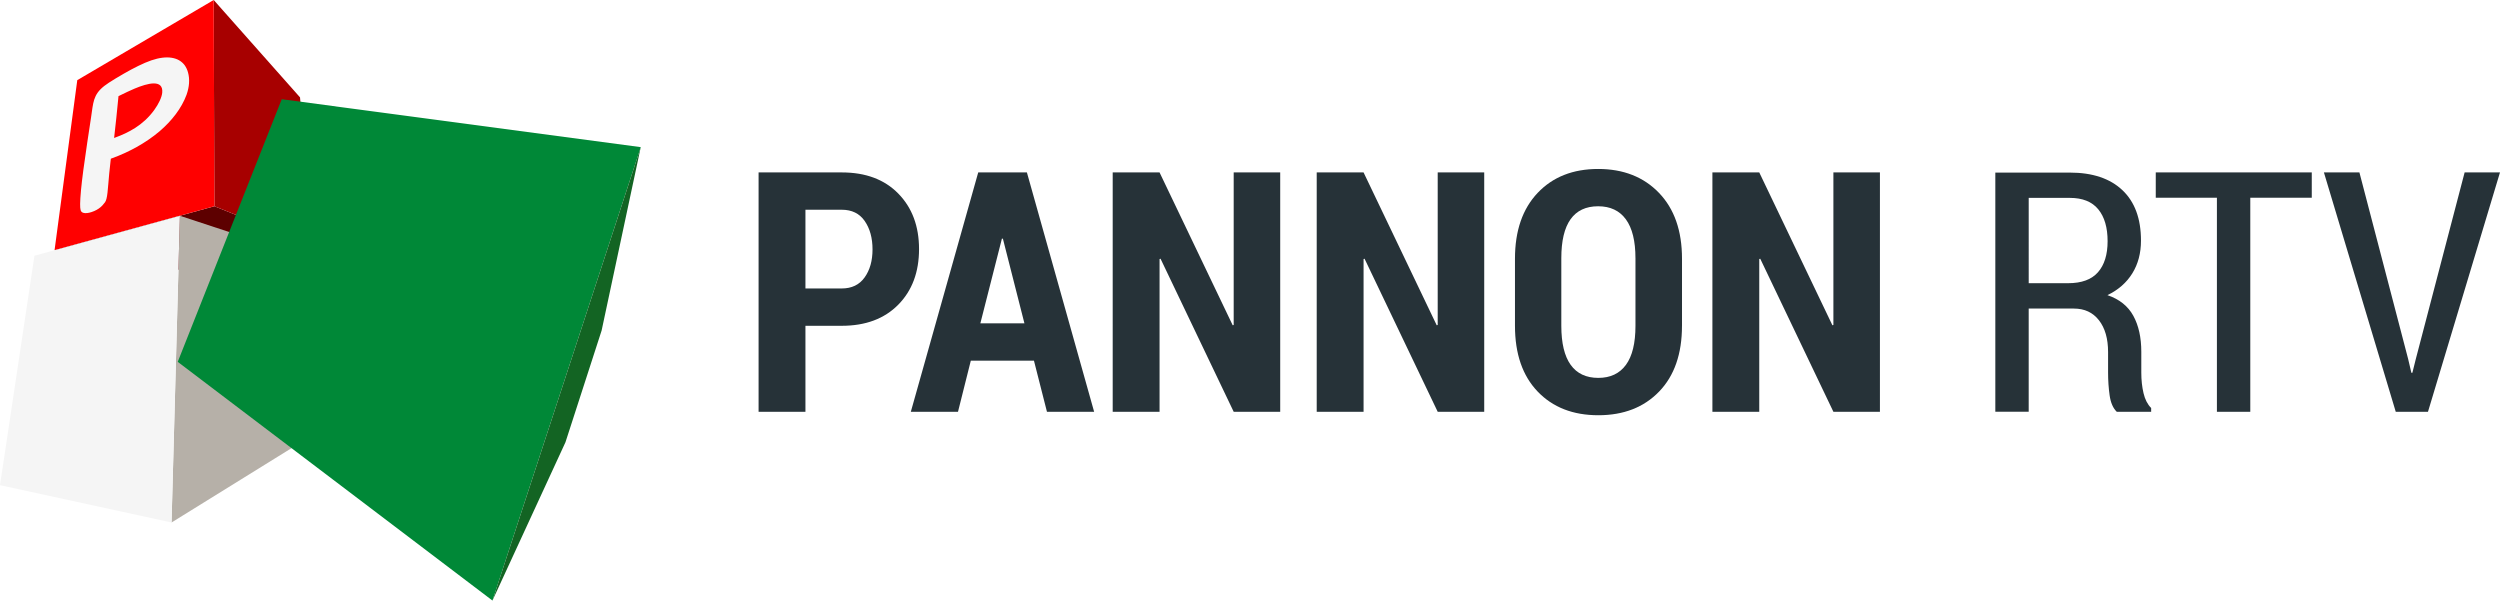
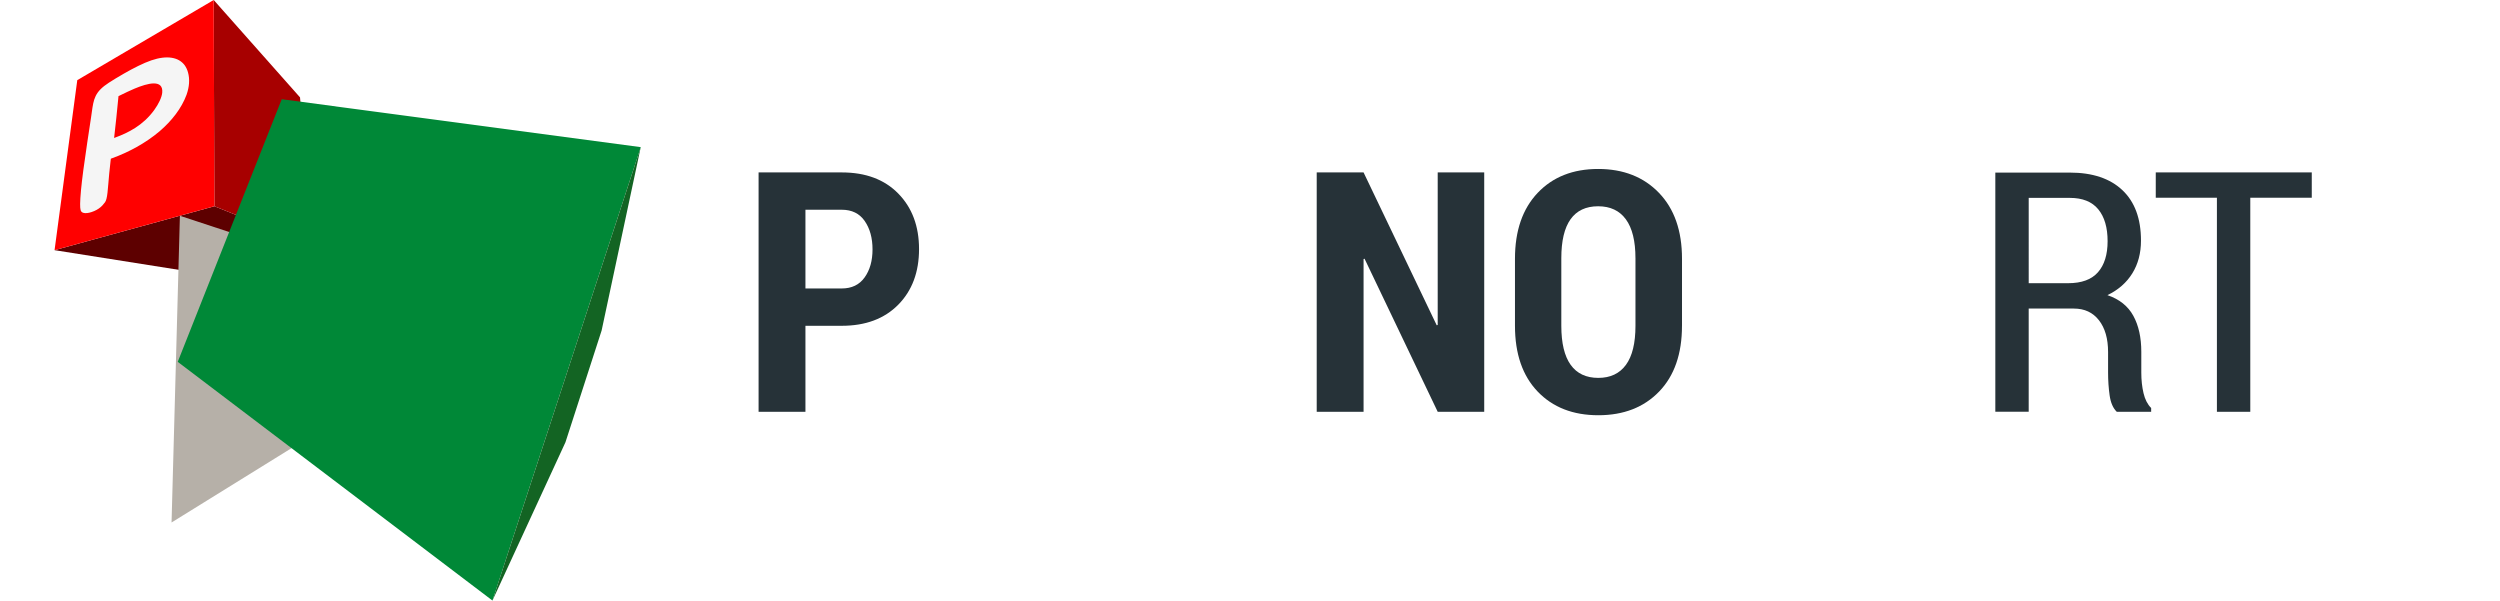
<svg xmlns="http://www.w3.org/2000/svg" version="1.1" id="Layer_1" x="0px" y="0px" width="178.213px" height="42.811px" viewBox="0 0 178.213 42.811" enable-background="new 0 0 178.213 42.811" xml:space="preserve">
  <g>
    <g>
      <path fill="#263238" d="M57.416,23.224v6.13h-3.34V12.291h5.93c1.703,0,3.047,0.503,4.031,1.51s1.477,2.325,1.477,3.956    c0,1.639-0.494,2.961-1.482,3.963s-2.33,1.504-4.025,1.504H57.416z M57.416,20.563h2.59c0.711,0,1.254-0.262,1.629-0.787    c0.375-0.523,0.563-1.189,0.563-1.996c0-0.814-0.186-1.488-0.557-2.025s-0.916-0.804-1.635-0.804h-2.59V20.563z" />
-       <path fill="#263238" d="M73.705,25.708h-4.5l-0.914,3.645h-3.363l4.805-17.063h3.469l4.793,17.063h-3.363L73.705,25.708z     M69.885,23.048h3.141l-1.535-6.035h-0.07L69.885,23.048z" />
-       <path fill="#263238" d="M91.26,29.354h-3.316l-5.215-10.911l-0.07,0.023v10.888h-3.34V12.291h3.34l5.215,10.897l0.07-0.023V12.291    h3.316V29.354z" />
      <path fill="#263238" d="M105.803,29.354h-3.316l-5.215-10.911l-0.07,0.023v10.888h-3.34V12.291h3.34l5.215,10.897l0.07-0.023    V12.291h3.316V29.354z" />
      <path fill="#263238" d="M119.901,23.224c0,2-0.543,3.563-1.629,4.688s-2.531,1.688-4.336,1.688s-3.246-0.563-4.324-1.688    s-1.617-2.688-1.617-4.688v-4.781c0-1.992,0.539-3.556,1.617-4.693c1.078-1.136,2.516-1.705,4.313-1.705s3.242,0.568,4.336,1.705    c1.094,1.137,1.641,2.701,1.641,4.693V23.224z M116.584,18.407c0-1.223-0.227-2.146-0.68-2.768    c-0.453-0.623-1.113-0.935-1.98-0.935c-0.875,0-1.531,0.311-1.969,0.929c-0.438,0.617-0.656,1.543-0.656,2.773v4.818    c0,1.238,0.223,2.166,0.668,2.786s1.102,0.928,1.969,0.928c0.859,0,1.516-0.309,1.969-0.928s0.68-1.547,0.68-2.786V18.407z" />
-       <path fill="#263238" d="M134.011,29.354h-3.317l-5.215-10.911l-0.07,0.023v10.888h-3.34V12.291h3.34l5.215,10.897l0.07-0.023    V12.291h3.317V29.354z" />
      <path fill="#263238" d="M144.616,21.993v7.36h-2.379V12.303h5.309c1.617,0,2.867,0.418,3.75,1.253    c0.883,0.834,1.324,2.033,1.324,3.596c0,0.889-0.205,1.666-0.615,2.33c-0.41,0.664-1.002,1.184-1.776,1.557    c0.852,0.289,1.467,0.781,1.846,1.473c0.378,0.691,0.568,1.545,0.568,2.563v1.489c0,0.523,0.053,1.012,0.158,1.461    s0.288,0.803,0.545,1.061v0.27h-2.45c-0.266-0.258-0.436-0.646-0.51-1.168c-0.074-0.52-0.111-1.07-0.111-1.648v-1.444    c0-0.955-0.217-1.711-0.65-2.266c-0.434-0.557-1.029-0.834-1.787-0.834H144.616z M144.616,20.188h2.812    c0.961,0,1.67-0.26,2.127-0.781c0.457-0.52,0.686-1.258,0.686-2.213c0-0.979-0.223-1.736-0.668-2.277    c-0.445-0.541-1.121-0.811-2.027-0.811h-2.929V20.188z" />
      <path fill="#263238" d="M164.795,14.095h-4.383v15.258h-2.379V14.095h-4.359v-1.804h11.121V14.095z" />
-       <path fill="#263238" d="M171.662,25.579l0.234,0.997h0.07l0.246-0.985l3.48-13.3h2.52l-5.133,17.063h-2.297l-5.121-17.063h2.531    L171.662,25.579z" />
    </g>
    <polygon fill-rule="evenodd" clip-rule="evenodd" fill="#5D0000" points="3.889,17.833 13,19.276 22.316,17.536 15.283,14.701  " />
    <polygon fill-rule="evenodd" clip-rule="evenodd" fill="#B6B0A8" points="12.229,37.246 21.334,31.604 20.441,17.89 12.824,15.382     " />
    <polygon fill-rule="evenodd" clip-rule="evenodd" fill="#A70000" points="15.283,14.701 22.316,17.536 21.387,6.941 15.234,0  " />
    <polygon fill-rule="evenodd" clip-rule="evenodd" fill="#FF0000" points="15.234,0 5.509,5.713 3.889,17.833 15.283,14.701  " />
-     <polygon fill-rule="evenodd" clip-rule="evenodd" fill="#F5F5F5" points="12.824,15.382 2.456,18.229 0,34.585 12.229,37.246  " />
    <polygon fill-rule="evenodd" clip-rule="evenodd" fill="#008837" points="45.676,10.49 20.084,7.073 12.67,25.794 35.105,42.81     " />
    <polygon fill-rule="evenodd" clip-rule="evenodd" fill="#136423" points="35.105,42.81 45.676,10.49 42.887,23.56 40.309,31.525     " />
    <path fill-rule="evenodd" clip-rule="evenodd" fill="#F5F5F5" d="M8.223,9.802c-0.03,0.012-0.059,0.023-0.088,0.035   C8.139,9.801,8.143,9.766,8.146,9.73C8.186,9.397,8.24,8.914,8.291,8.413c0.055-0.511,0.106-1.041,0.145-1.451   c0.004-0.037,0.007-0.072,0.01-0.108c0.028-0.013,0.059-0.028,0.088-0.042C8.579,6.79,8.629,6.765,8.686,6.737   c0.227-0.111,0.555-0.27,0.901-0.417c0.476-0.199,0.995-0.374,1.382-0.373c0.389,0.001,0.646,0.181,0.594,0.676   c-0.018,0.159-0.08,0.356-0.182,0.572c-0.094,0.203-0.225,0.423-0.382,0.641c-0.405,0.558-0.87,0.965-1.351,1.275   C9.174,9.417,8.685,9.632,8.223,9.802 M7.903,11.312C7.932,11.3,7.961,11.29,7.99,11.28c0.582-0.211,1.178-0.479,1.755-0.801   s1.134-0.7,1.636-1.125c0.86-0.74,1.557-1.623,1.916-2.597c0.104-0.291,0.159-0.563,0.178-0.815   c0.021-0.285-0.009-0.543-0.068-0.763c-0.055-0.209-0.139-0.384-0.246-0.532c-0.109-0.145-0.242-0.261-0.398-0.351   c-0.158-0.09-0.339-0.149-0.539-0.18l0,0c-0.2-0.03-0.419-0.031-0.655-0.001c-0.237,0.029-0.492,0.091-0.777,0.186   c-0.285,0.099-0.598,0.23-0.948,0.404C9.513,4.867,9.153,5.062,8.813,5.258C8.418,5.485,8.044,5.712,7.771,5.889   c-1.026,0.662-1.096,1.167-1.23,2.133C6.523,8.15,6.504,8.286,6.484,8.418c-0.07,0.465-0.168,1.099-0.266,1.756   c-0.098,0.666-0.199,1.361-0.277,1.948c-0.075,0.565-0.129,1.037-0.166,1.424c-0.04,0.424-0.059,0.749-0.063,0.986   c-0.002,0.219,0.01,0.359,0.036,0.451c0.024,0.082,0.062,0.126,0.112,0.154c0.053,0.033,0.123,0.051,0.205,0.055   c0.086,0.006,0.184-0.004,0.293-0.029c0.113-0.025,0.238-0.066,0.359-0.119c0.117-0.05,0.23-0.113,0.328-0.181   c0.1-0.068,0.186-0.146,0.26-0.225c0.075-0.08,0.136-0.156,0.182-0.221c0.039-0.055,0.071-0.133,0.1-0.238   c0.031-0.117,0.057-0.267,0.077-0.451c0.015-0.131,0.031-0.323,0.052-0.557c0.038-0.463,0.092-1.095,0.173-1.757   C7.894,11.38,7.898,11.347,7.903,11.312z" />
  </g>
</svg>